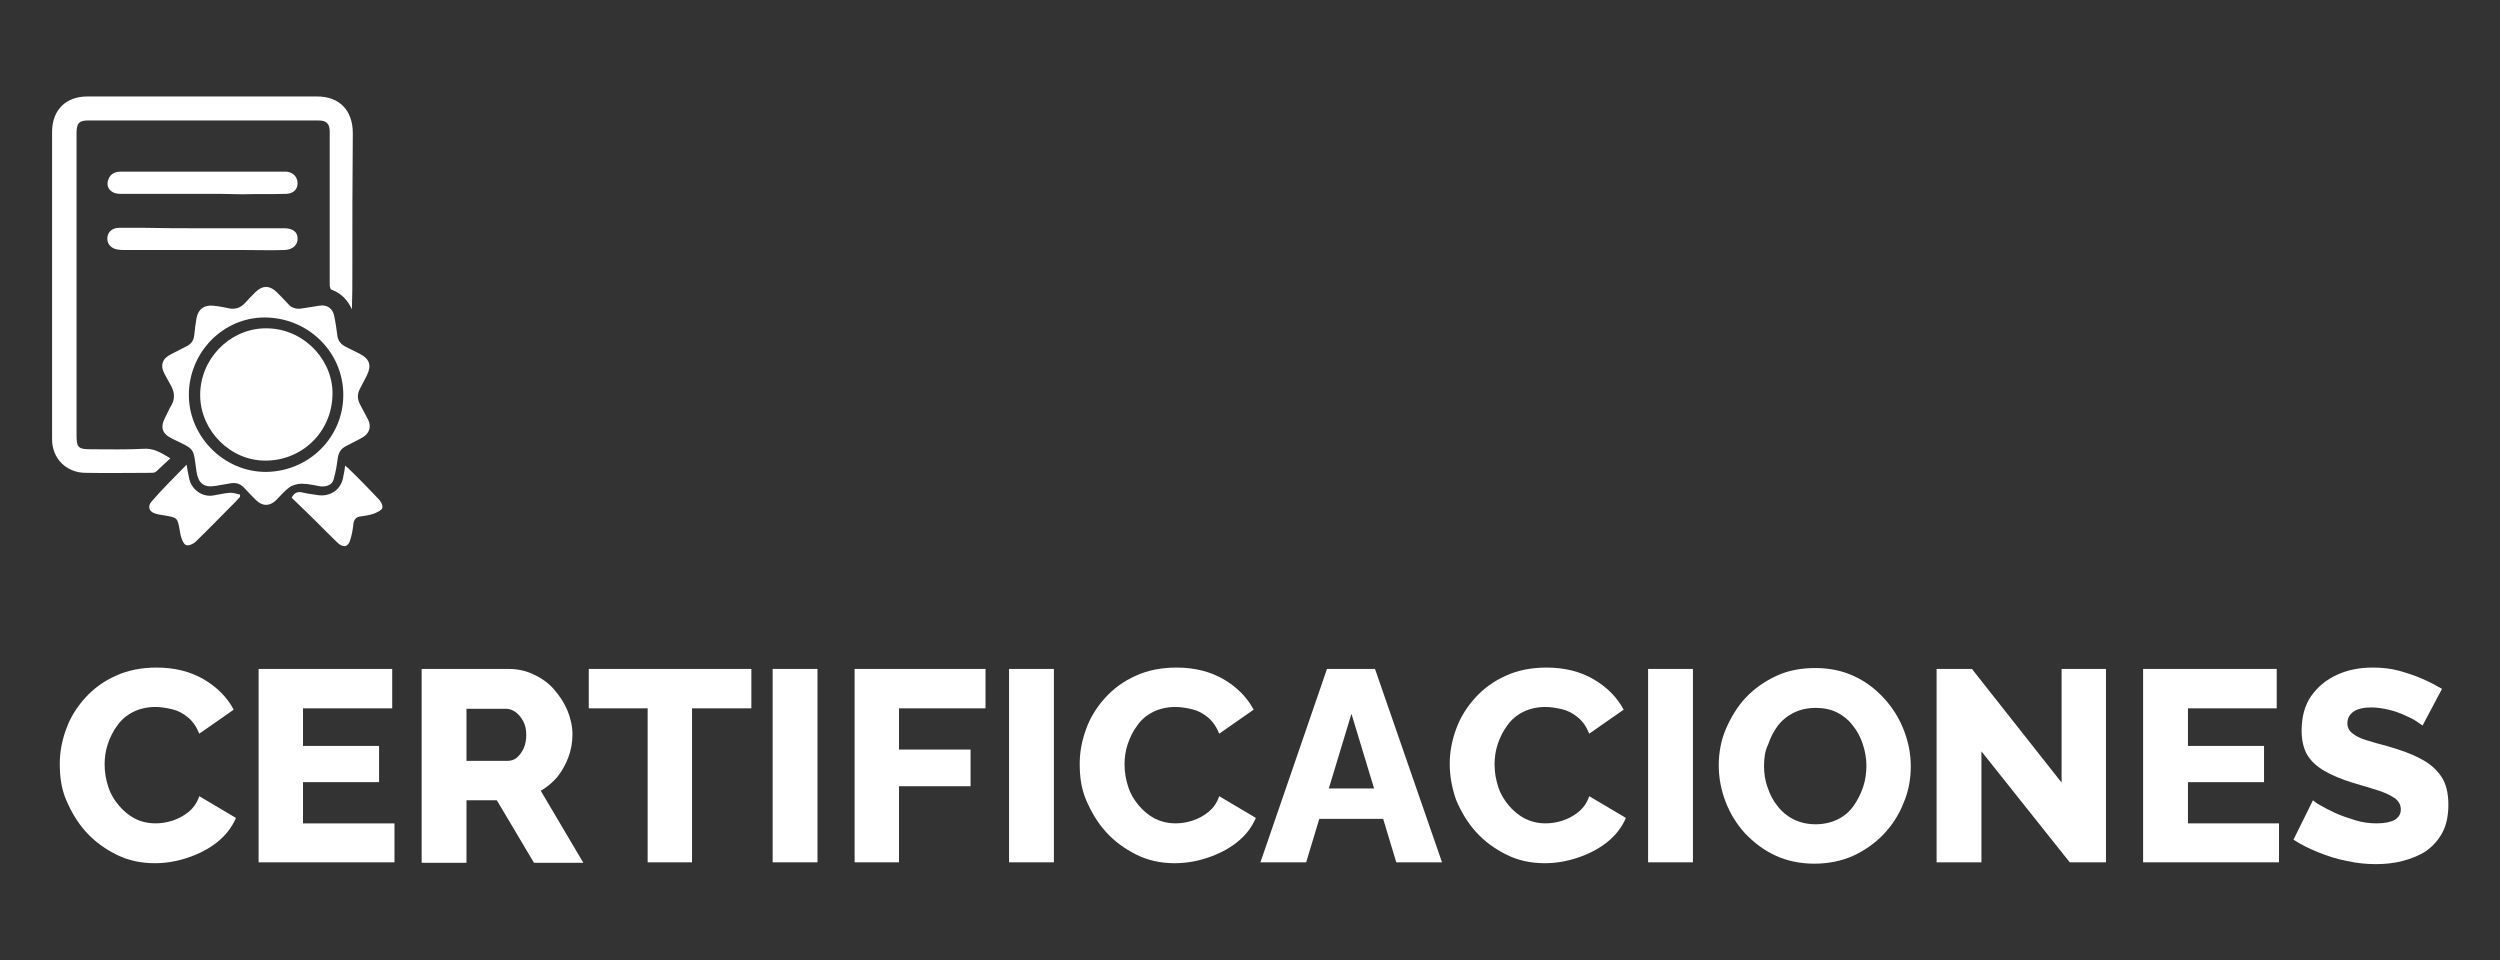
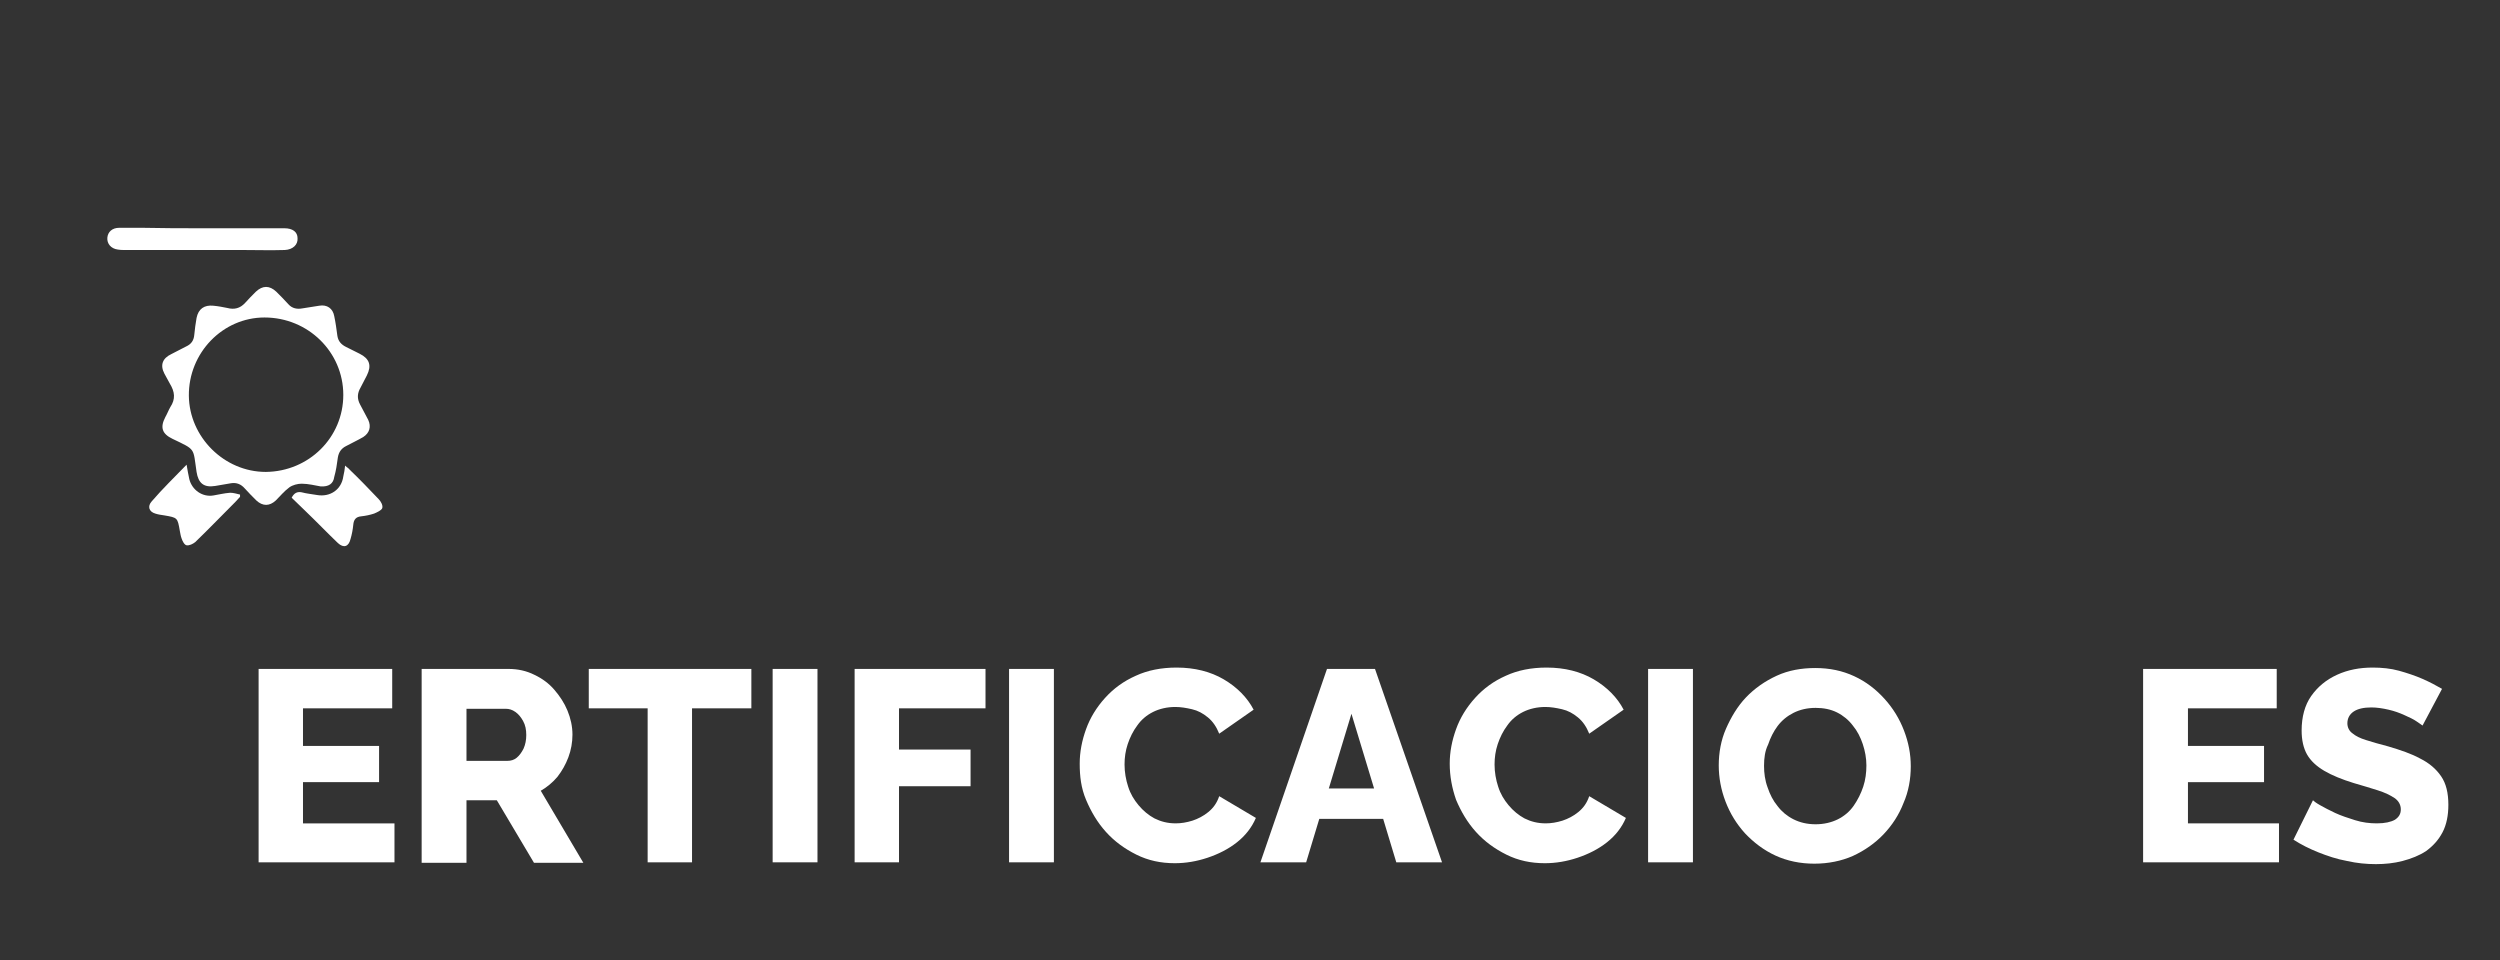
<svg xmlns="http://www.w3.org/2000/svg" version="1.1" id="Capa_1" x="0px" y="0px" viewBox="0 0 552 212" style="enable-background:new 0 0 552 212;" xml:space="preserve">
  <rect x="0" y="0" width="552" height="212" fill="#333333" stroke="none" />
  <style type="text/css">
	.st0{fill:#FFFFFF;}
</style>
  <g>
    <g>
-       <path class="st0" d="M37.6,101.2c-1.1,1-2.1,2-3.1,2.9c-0.3,0.3-0.8,0.3-1.3,0.3c-4.8,0-9.5,0.1-14.3,0c-4.2,0-7.4-3.1-7.4-7.4    c0-9.1,0-18.3,0-27.4c0-9.7,0-19.4,0-29.1c0-3.9,0-7.8,0-11.6c0.1-4.7,3.1-7.6,7.8-7.6c16.9,0,33.8,0,50.7,0c5,0,7.9,3.1,7.9,8.1    c-0.1,10.3-0.1,20.6-0.1,30.8c0,2.7,0,5.4-0.1,8.1c-0.9-2-2.3-3.5-4.4-4.3C73,64,72.8,63.4,72.8,63c0-7.5,0-14.9,0-22.4    c0-3.8,0-7.7,0-11.5c0-1.8-0.7-2.5-2.5-2.5c-17,0-34,0-50.9,0c-1.9,0-2.5,0.6-2.5,2.8c0,10.2,0,20.5,0,30.7c0,11.9,0,23.9,0,35.8    c0,3,0.3,3.3,3.4,3.3c3.8,0,7.6,0.1,11.3-0.1C33.8,98.9,35.5,99.9,37.6,101.2z" />
      <path class="st0" d="M70.8,107.4c-1.2-0.2-2.7-0.6-4.2-0.6c-0.9,0-2,0.3-2.7,0.8c-1.1,0.8-2,1.9-3,2.9c-1.4,1.3-2.9,1.3-4.3,0    c-0.9-0.9-1.8-1.8-2.6-2.7c-0.8-0.9-1.8-1.3-3-1.1c-1.2,0.2-2.4,0.4-3.5,0.6c-2.5,0.4-3.7-0.6-4.1-3.1c-0.8-5.4-0.1-4.8-5.3-7.3    c-2.3-1.1-2.8-2.5-1.6-4.8c0.4-0.7,0.7-1.5,1.1-2.2c1.2-1.8,1-3.4-0.1-5.2c-0.4-0.7-0.8-1.5-1.2-2.2c-1-1.9-0.4-3.4,1.5-4.3    c1.1-0.6,2.2-1.1,3.3-1.7c1.1-0.5,1.7-1.3,1.8-2.6c0.1-1.2,0.3-2.5,0.5-3.7c0.4-2,1.7-2.9,3.7-2.7c1.1,0.1,2.1,0.3,3.1,0.5    c1.5,0.4,2.8,0.1,3.9-1.1c0.8-0.9,1.6-1.7,2.4-2.5c1.5-1.4,3-1.4,4.5,0c0.9,0.9,1.8,1.8,2.7,2.8c0.8,0.9,1.9,1.1,3,0.9    c1.3-0.2,2.5-0.4,3.8-0.6c1.7-0.3,3,0.6,3.3,2.3c0.3,1.4,0.5,2.9,0.7,4.4c0.2,1.2,0.9,1.9,1.9,2.4c1,0.5,2,1,3,1.5    c2.2,1.1,2.7,2.6,1.6,4.8c-0.5,0.9-0.9,1.8-1.4,2.7c-0.7,1.2-0.8,2.4-0.1,3.7c0.6,1.1,1.2,2.3,1.8,3.4c0.7,1.5,0.3,2.9-1.1,3.8    c-1.2,0.7-2.5,1.3-3.8,2c-1,0.5-1.6,1.3-1.8,2.5c-0.2,1.5-0.4,2.9-0.8,4.3C73.6,106.8,72.6,107.5,70.8,107.4z M58.7,104.2    c9.5-0.1,17.1-7.6,17.1-17c0-9.5-7.8-17.1-17.4-17.1c-9.2,0-16.8,7.8-16.7,17.3C41.8,96.5,49.5,104.2,58.7,104.2z" />
-       <path class="st0" d="M44.6,42.8c-6,0-12.1,0-18.1,0c-2,0-3.2-1.4-2.6-3.1c0.4-1.3,1.5-1.8,2.8-1.8c2.7,0,5.4,0,8,0    c9.3,0,18.5,0,27.8,0c0.3,0,0.6,0,0.8,0c1.5,0.2,2.4,1.2,2.4,2.6c0,1.3-0.9,2.2-2.4,2.3c-3.2,0.1-6.5,0-9.7,0.1    C50.6,42.8,47.6,42.8,44.6,42.8C44.6,42.8,44.6,42.8,44.6,42.8z" />
      <path class="st0" d="M44.8,50.4c6,0,12,0,18,0c1.8,0,2.9,0.8,2.9,2.2c0.1,1.4-1,2.5-2.8,2.6c-3.1,0.1-6.3,0-9.4,0    c-8.7,0-17.3,0-26,0c-0.5,0-1,0-1.5-0.1c-1.5-0.2-2.4-1.3-2.3-2.6c0.1-1.3,1.1-2.2,2.6-2.2c1.8,0,3.5,0,5.3,0    C36,50.4,40.4,50.4,44.8,50.4C44.8,50.4,44.8,50.4,44.8,50.4z" />
      <path class="st0" d="M41.2,102.6c0.2,1.3,0.4,2.2,0.6,3.2c0.6,2.4,2.9,4,5.3,3.6c1.2-0.2,2.4-0.5,3.7-0.6c0.7,0,1.4,0.2,2.2,0.4    c0,0.2,0,0.3,0,0.5c-0.6,0.7-1.3,1.4-2,2.1c-2.6,2.6-5.2,5.3-7.9,7.9c-0.5,0.4-1.3,0.8-1.9,0.7c-0.5-0.1-0.9-0.9-1.1-1.5    c-0.2-0.5-0.3-1.2-0.4-1.7c-0.5-2.9-0.5-2.9-3.4-3.4c-0.7-0.1-1.4-0.2-2-0.4c-1.4-0.4-1.8-1.6-0.8-2.7    C35.9,107.9,38.5,105.4,41.2,102.6z" />
      <path class="st0" d="M76.2,102.8c0.4,0.4,0.8,0.6,1,0.9c2.2,2.1,4.3,4.3,6.4,6.5c0.5,0.5,1,1.4,0.8,2c-0.2,0.5-1.1,0.9-1.8,1.2    c-0.9,0.3-1.9,0.5-2.8,0.6c-1.2,0.1-1.7,0.7-1.8,1.9c-0.1,1-0.3,2.1-0.6,3.1c-0.4,1.7-1.5,2.1-2.8,0.9c-2.4-2.3-4.7-4.7-7.1-7    c-1-1-2.1-2-3.1-3c0.5-1,1.2-1.4,2.2-1.2c1.1,0.3,2.3,0.4,3.4,0.6c2.9,0.5,5.4-1.2,5.8-4.1C76,104.4,76.1,103.7,76.2,102.8z" />
-       <path class="st0" d="M58.7,101.7c-7.7,0.1-14.4-6.5-14.5-14.3c-0.1-8,6.3-14.6,14-14.9c8.3-0.3,14.8,6.3,15.2,13.6    C73.8,95.1,66.8,101.7,58.7,101.7z" />
    </g>
    <g>
-       <path class="st0" d="M13.2,168.6c0-2.6,0.5-5.1,1.4-7.6c0.9-2.5,2.3-4.8,4.2-6.9c1.9-2.1,4.1-3.7,6.8-4.9c2.6-1.2,5.6-1.8,9-1.8    c4,0,7.5,0.9,10.4,2.6c2.9,1.7,5.2,4,6.6,6.7l-7.6,5.3c-0.6-1.5-1.4-2.7-2.5-3.6c-1.1-0.9-2.2-1.5-3.5-1.8    c-1.3-0.3-2.5-0.5-3.7-0.5c-1.8,0-3.5,0.4-4.9,1.1c-1.4,0.7-2.6,1.7-3.5,3c-0.9,1.2-1.6,2.6-2.1,4.1c-0.5,1.5-0.7,3-0.7,4.5    c0,1.7,0.3,3.4,0.8,4.9c0.5,1.6,1.3,2.9,2.3,4.1c1,1.2,2.2,2.2,3.5,2.9s2.9,1.1,4.7,1.1c1.2,0,2.4-0.2,3.7-0.6    c1.2-0.4,2.4-1,3.5-1.9c1.1-0.9,1.9-2,2.4-3.5l8.1,4.8c-0.9,2.1-2.3,3.9-4.2,5.4c-1.9,1.5-4.1,2.6-6.5,3.4    c-2.4,0.8-4.8,1.2-7.2,1.2c-3.1,0-5.9-0.6-8.5-1.9c-2.6-1.3-4.8-2.9-6.7-5c-1.9-2.1-3.3-4.5-4.4-7.1S13.2,171.4,13.2,168.6z" />
      <path class="st0" d="M87.1,181.7v8.7h-30v-42.7h29.5v8.7H66.9v8.3h16.8v8H66.9v9.1H87.1z" />
      <path class="st0" d="M93.1,190.4v-42.7h19.2c2,0,3.9,0.4,5.7,1.3c1.7,0.8,3.2,1.9,4.4,3.3c1.2,1.4,2.2,2.9,2.9,4.6    c0.7,1.7,1.1,3.5,1.1,5.3c0,1.7-0.3,3.4-0.9,5c-0.6,1.6-1.4,3-2.4,4.3c-1,1.2-2.3,2.3-3.7,3.1l9.4,15.9h-10.9l-8.2-13.8h-6.7v13.8    H93.1z M102.9,168h9.1c0.8,0,1.5-0.2,2.1-0.7c0.6-0.5,1.1-1.2,1.5-2c0.4-0.9,0.6-1.9,0.6-3c0-1.2-0.2-2.2-0.7-3.1    c-0.5-0.9-1-1.5-1.7-2c-0.7-0.5-1.4-0.7-2.1-0.7h-8.7V168z" />
      <path class="st0" d="M165.8,156.4h-13v34H143v-34h-13v-8.7h35.9V156.4z" />
      <path class="st0" d="M170.6,190.4v-42.7h9.9v42.7H170.6z" />
      <path class="st0" d="M188.7,190.4v-42.7h28.9v8.7h-19.1v9.1h15.8v8.1h-15.8v16.8H188.7z" />
      <path class="st0" d="M222.8,190.4v-42.7h9.9v42.7H222.8z" />
      <path class="st0" d="M238.4,168.6c0-2.6,0.5-5.1,1.4-7.6c0.9-2.5,2.3-4.8,4.2-6.9c1.9-2.1,4.1-3.7,6.8-4.9c2.6-1.2,5.6-1.8,9-1.8    c4,0,7.5,0.9,10.4,2.6c2.9,1.7,5.2,4,6.6,6.7l-7.6,5.3c-0.6-1.5-1.4-2.7-2.5-3.6c-1.1-0.9-2.2-1.5-3.5-1.8    c-1.3-0.3-2.5-0.5-3.7-0.5c-1.8,0-3.5,0.4-4.9,1.1c-1.4,0.7-2.6,1.7-3.5,3c-0.9,1.2-1.6,2.6-2.1,4.1c-0.5,1.5-0.7,3-0.7,4.5    c0,1.7,0.3,3.4,0.8,4.9c0.5,1.6,1.3,2.9,2.3,4.1c1,1.2,2.2,2.2,3.5,2.9c1.4,0.7,2.9,1.1,4.7,1.1c1.2,0,2.4-0.2,3.7-0.6    c1.2-0.4,2.4-1,3.5-1.9c1.1-0.9,1.9-2,2.4-3.5l8.1,4.8c-0.9,2.1-2.3,3.9-4.2,5.4c-1.9,1.5-4.1,2.6-6.5,3.4    c-2.4,0.8-4.8,1.2-7.2,1.2c-3.1,0-5.9-0.6-8.5-1.9c-2.6-1.3-4.8-2.9-6.7-5c-1.9-2.1-3.3-4.5-4.4-7.1S238.4,171.4,238.4,168.6z" />
      <path class="st0" d="M293,147.7h10.6l14.8,42.7h-10.1l-2.9-9.6h-14.1l-2.9,9.6h-10.1L293,147.7z M303.4,174.1l-5-16.5l-5,16.5    H303.4z" />
      <path class="st0" d="M320.1,168.6c0-2.6,0.5-5.1,1.4-7.6c0.9-2.5,2.3-4.8,4.2-6.9c1.9-2.1,4.1-3.7,6.8-4.9c2.6-1.2,5.6-1.8,9-1.8    c4,0,7.5,0.9,10.4,2.6c2.9,1.7,5.2,4,6.6,6.7l-7.6,5.3c-0.6-1.5-1.4-2.7-2.5-3.6c-1.1-0.9-2.2-1.5-3.5-1.8    c-1.3-0.3-2.5-0.5-3.7-0.5c-1.8,0-3.5,0.4-4.9,1.1c-1.4,0.7-2.6,1.7-3.5,3c-0.9,1.2-1.6,2.6-2.1,4.1c-0.5,1.5-0.7,3-0.7,4.5    c0,1.7,0.3,3.4,0.8,4.9c0.5,1.6,1.3,2.9,2.3,4.1c1,1.2,2.2,2.2,3.5,2.9c1.4,0.7,2.9,1.1,4.7,1.1c1.2,0,2.4-0.2,3.7-0.6    c1.2-0.4,2.4-1,3.5-1.9c1.1-0.9,1.9-2,2.4-3.5l8.1,4.8c-0.9,2.1-2.3,3.9-4.2,5.4c-1.9,1.5-4.1,2.6-6.5,3.4    c-2.4,0.8-4.8,1.2-7.2,1.2c-3.1,0-5.9-0.6-8.5-1.9c-2.6-1.3-4.8-2.9-6.7-5c-1.9-2.1-3.3-4.5-4.4-7.1    C320.6,174,320.1,171.4,320.1,168.6z" />
      <path class="st0" d="M363.9,190.4v-42.7h9.9v42.7H363.9z" />
      <path class="st0" d="M400.6,190.7c-3.1,0-6-0.6-8.6-1.8c-2.6-1.2-4.8-2.9-6.7-4.9c-1.9-2.1-3.3-4.4-4.3-7c-1-2.6-1.5-5.3-1.5-8    c0-2.8,0.5-5.6,1.6-8.1s2.5-4.9,4.4-6.9c1.9-2,4.2-3.6,6.8-4.8c2.6-1.2,5.5-1.7,8.5-1.7c3.2,0,6,0.6,8.6,1.8    c2.6,1.2,4.8,2.9,6.7,5c1.9,2.1,3.3,4.4,4.3,7s1.5,5.2,1.5,7.9c0,2.8-0.5,5.6-1.6,8.1c-1,2.6-2.5,4.9-4.4,6.9    c-1.9,2-4.2,3.6-6.8,4.8C406.6,190.1,403.7,190.7,400.6,190.7z M389.5,169.1c0,1.6,0.2,3.2,0.8,4.8c0.5,1.5,1.2,2.9,2.2,4.1    c0.9,1.2,2.1,2.2,3.5,2.9s3,1.1,4.9,1.1c1.8,0,3.5-0.4,4.9-1.1c1.4-0.7,2.6-1.7,3.5-3s1.6-2.7,2.1-4.2c0.5-1.5,0.7-3.1,0.7-4.7    c0-1.6-0.3-3.2-0.8-4.7c-0.5-1.5-1.2-2.9-2.2-4.1c-0.9-1.2-2.1-2.2-3.5-2.9c-1.4-0.7-3-1-4.7-1c-1.9,0-3.5,0.4-4.9,1.1    c-1.4,0.7-2.6,1.7-3.5,2.9c-0.9,1.2-1.6,2.6-2.1,4.1C389.7,165.8,389.5,167.4,389.5,169.1z" />
-       <path class="st0" d="M437.5,165.9v24.5h-9.9v-42.7h7.8l19.8,25.1v-25.1h9.8v42.7h-8L437.5,165.9z" />
      <path class="st0" d="M503.2,181.7v8.7h-30v-42.7h29.5v8.7h-19.6v8.3h16.8v8h-16.8v9.1H503.2z" />
      <path class="st0" d="M534.9,160.2c-0.1-0.1-0.6-0.4-1.3-0.9c-0.7-0.5-1.6-0.9-2.7-1.4c-1.1-0.5-2.2-0.9-3.5-1.2    c-1.3-0.3-2.6-0.5-3.8-0.5c-1.7,0-3,0.3-3.9,0.9s-1.4,1.5-1.4,2.6c0,0.9,0.4,1.7,1.1,2.2c0.7,0.6,1.7,1.1,3,1.5    c1.3,0.4,2.9,0.9,4.9,1.4c2.7,0.8,5.1,1.6,7.1,2.7c2,1,3.5,2.3,4.6,3.9c1.1,1.6,1.6,3.7,1.6,6.3c0,2.3-0.4,4.4-1.3,6.1    c-0.9,1.7-2.1,3-3.6,4.1c-1.5,1-3.3,1.7-5.2,2.2c-1.9,0.5-3.9,0.7-5.9,0.7c-2.1,0-4.2-0.2-6.4-0.7c-2.2-0.4-4.3-1.1-6.3-1.9    c-2-0.8-3.8-1.7-5.5-2.8l4.3-8.7c0.2,0.2,0.7,0.6,1.6,1.1c0.9,0.5,2,1.1,3.3,1.7c1.3,0.6,2.8,1.1,4.4,1.6c1.6,0.5,3.2,0.7,4.8,0.7    c1.8,0,3.1-0.3,4-0.8c0.9-0.6,1.3-1.3,1.3-2.3c0-1-0.5-1.9-1.4-2.5s-2.1-1.2-3.7-1.7c-1.5-0.5-3.3-1-5.3-1.6    c-2.6-0.8-4.8-1.7-6.5-2.7c-1.7-1-3-2.2-3.8-3.6c-0.8-1.4-1.2-3.2-1.2-5.3c0-3,0.7-5.6,2.1-7.6c1.4-2,3.3-3.6,5.7-4.7    c2.4-1.1,5-1.6,7.9-1.6c2,0,4,0.2,5.8,0.7c1.8,0.5,3.6,1.1,5.2,1.8c1.6,0.7,3.1,1.5,4.3,2.2L534.9,160.2z" />
    </g>
  </g>
</svg>